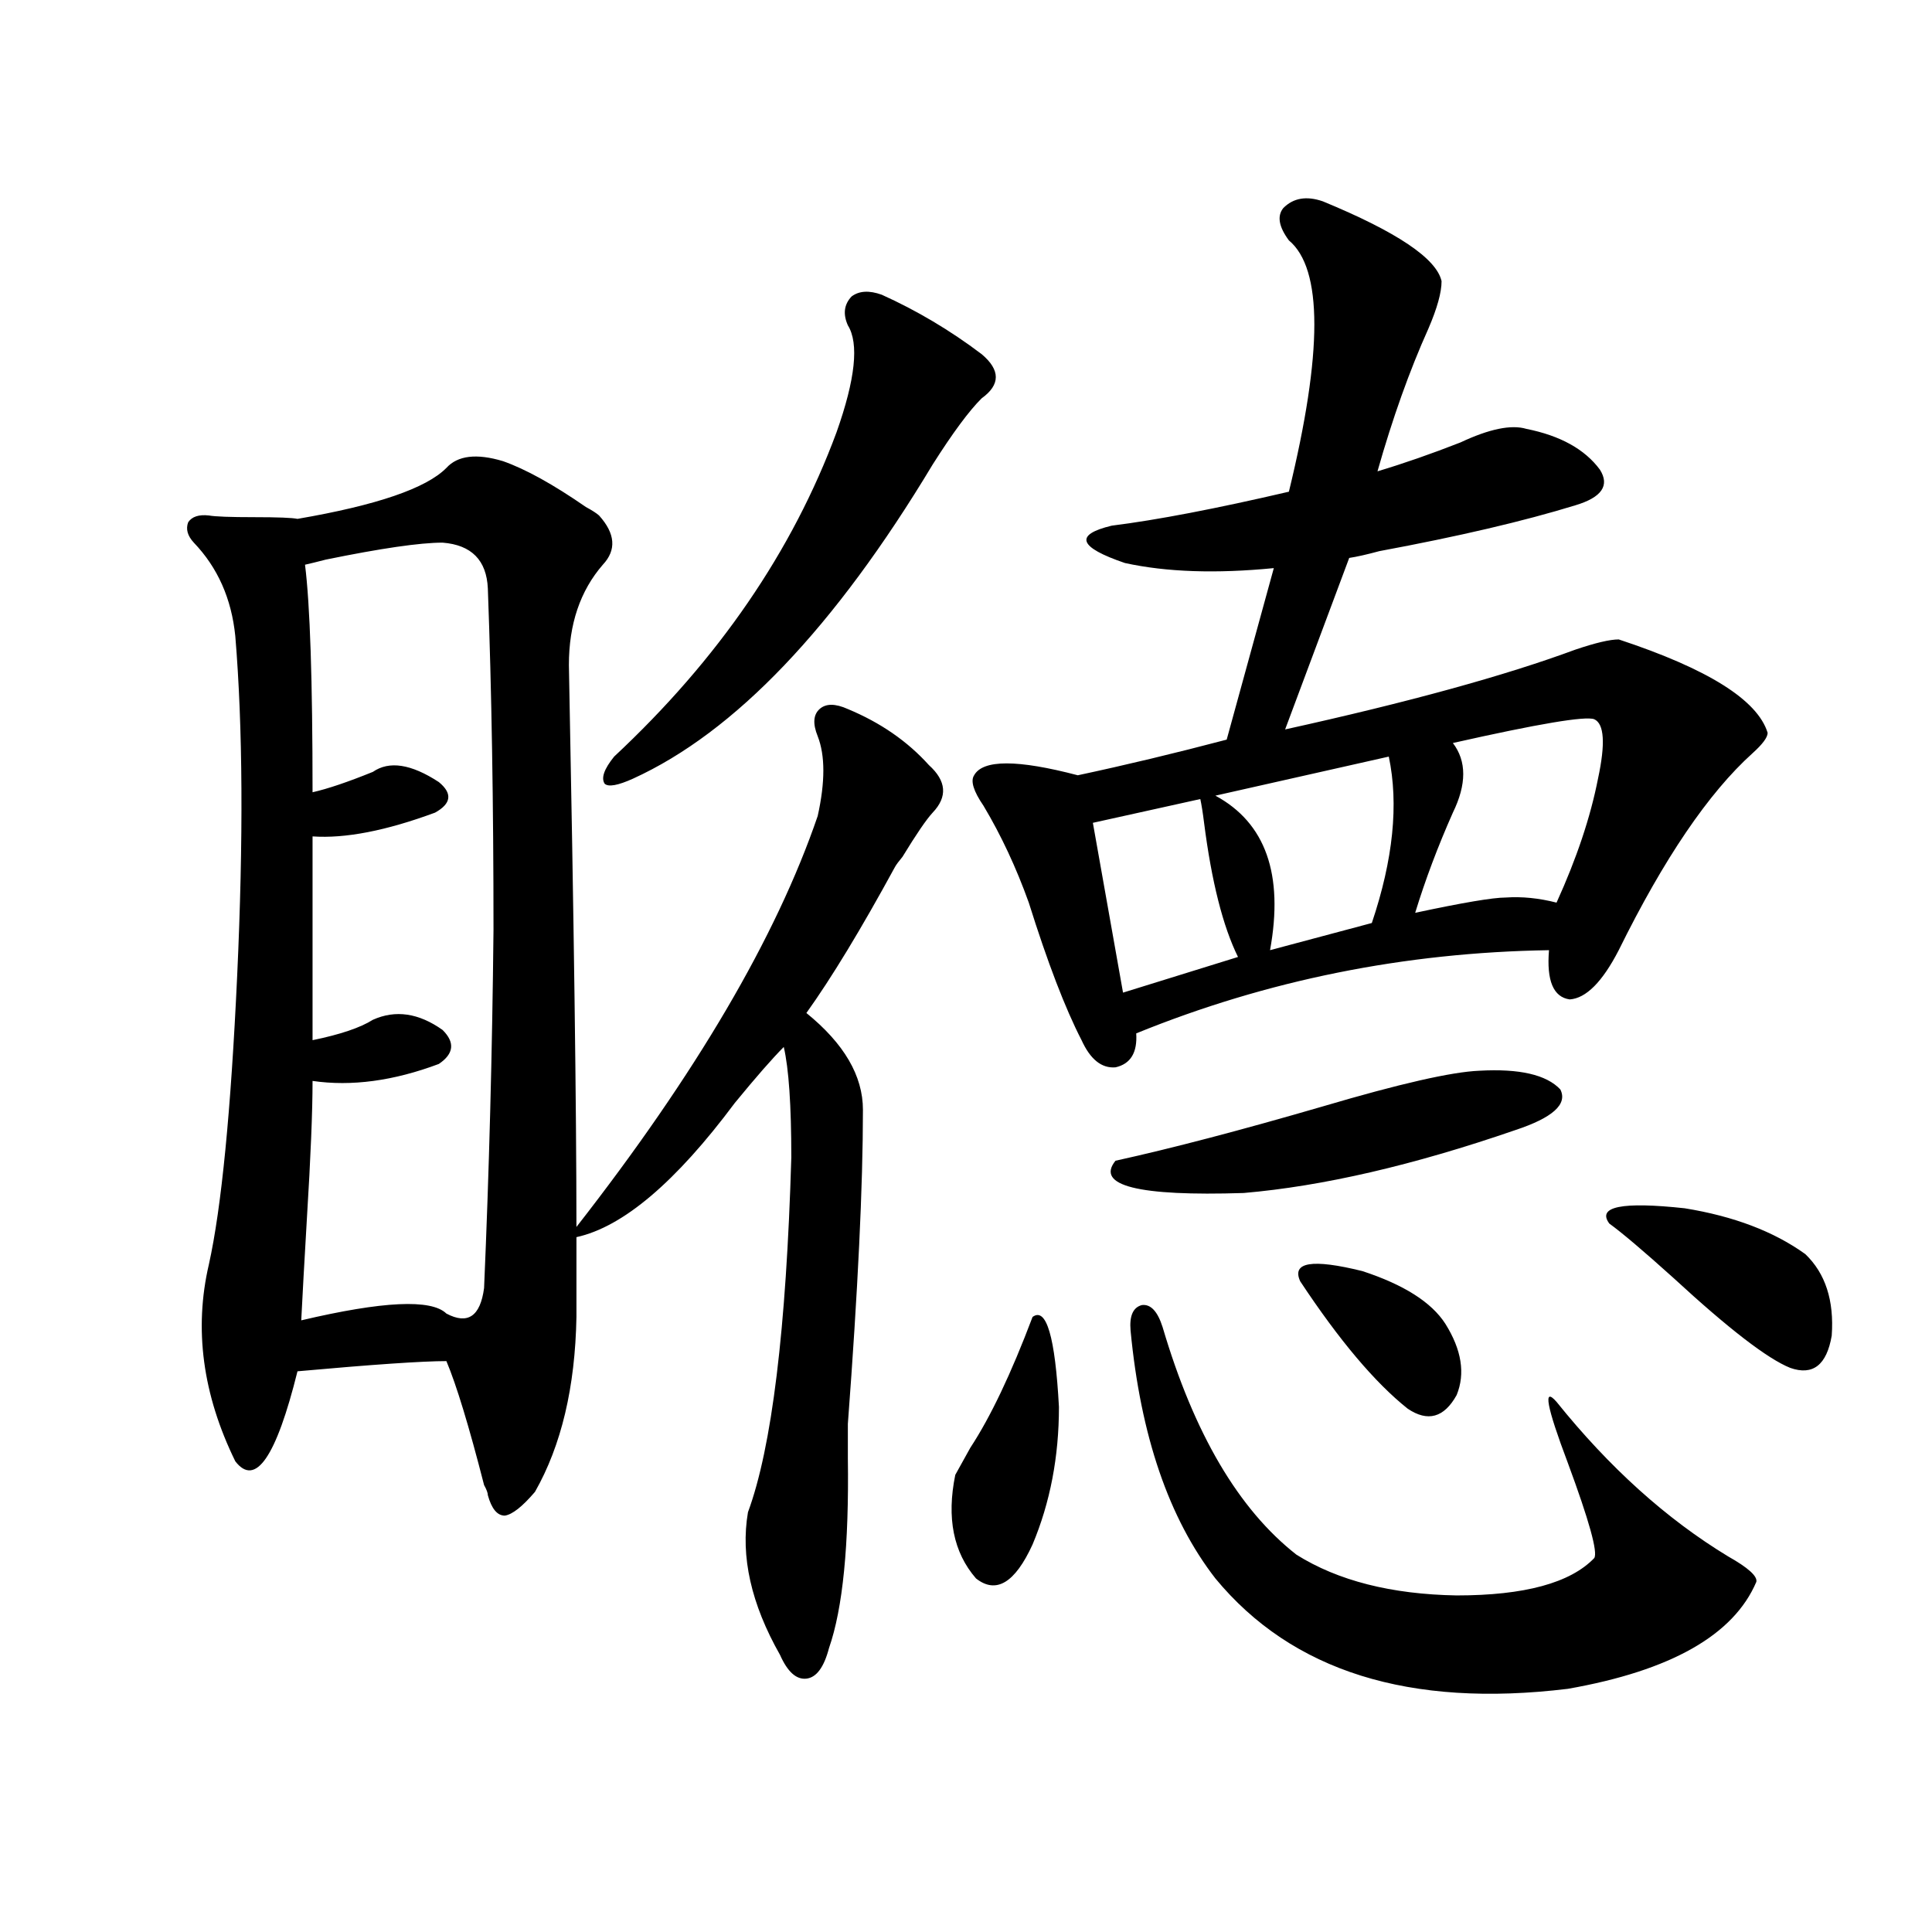
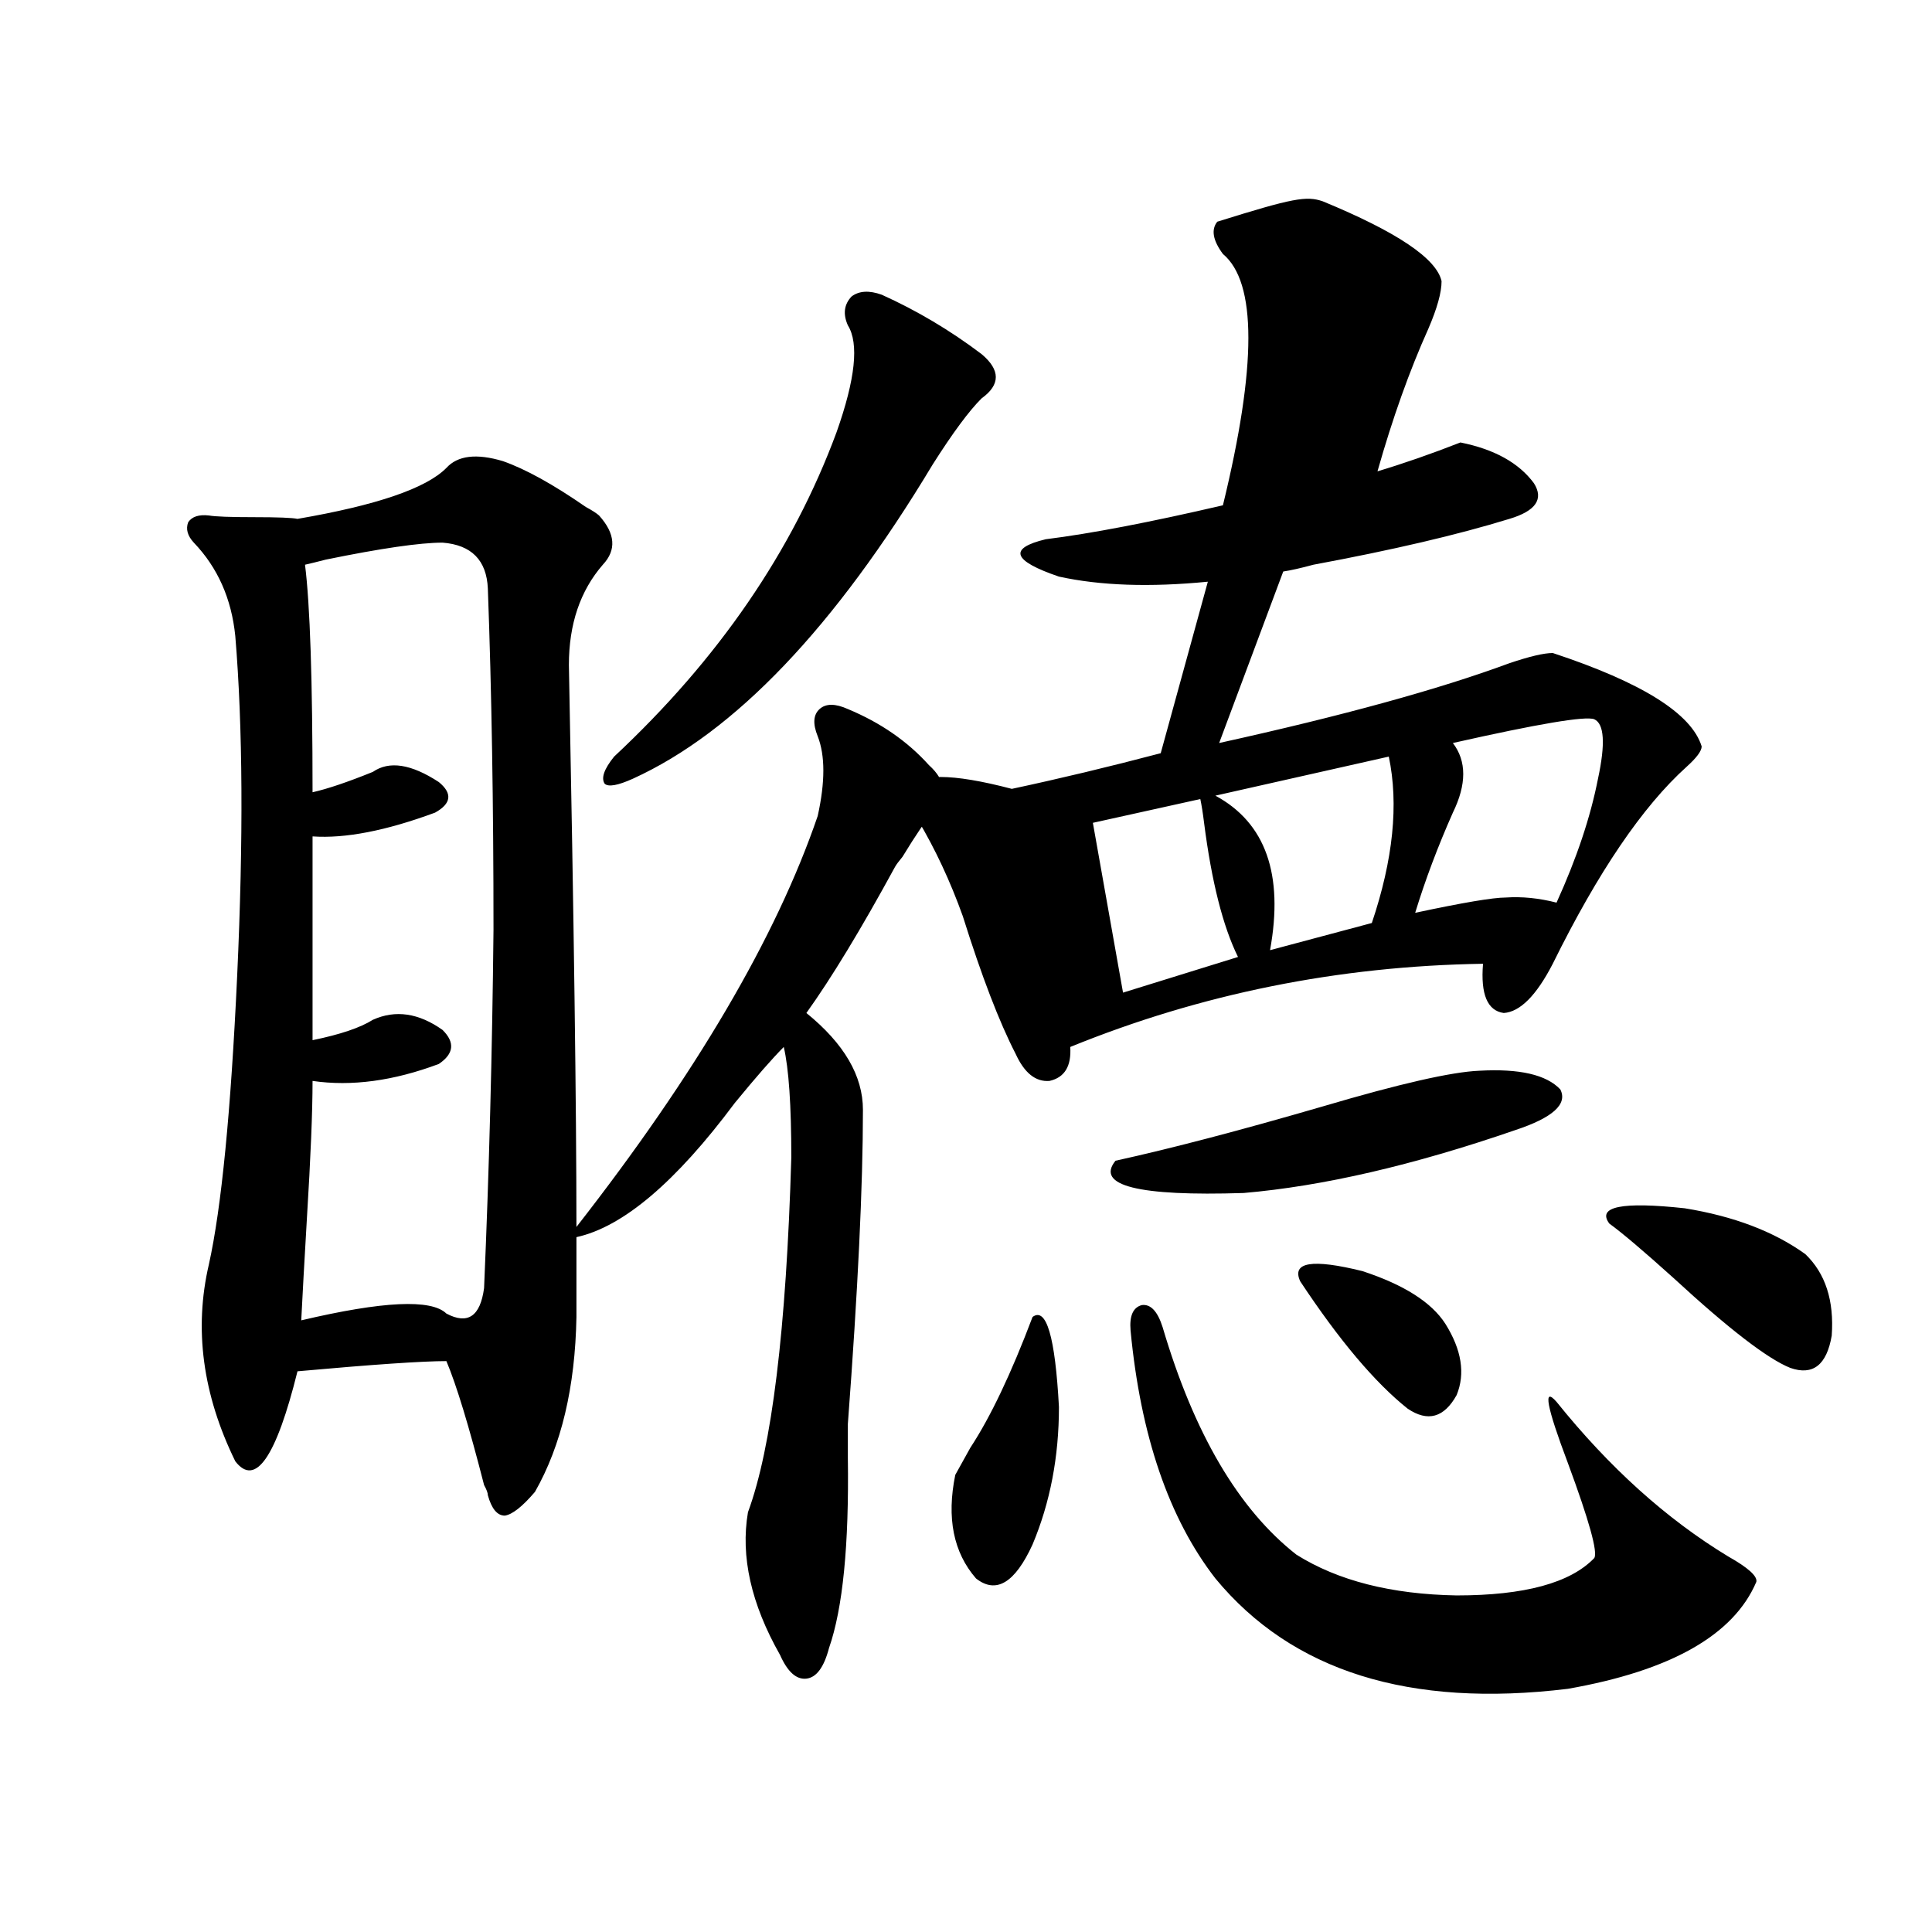
<svg xmlns="http://www.w3.org/2000/svg" version="1.1" id="图层_1" x="0px" y="0px" width="1000px" height="1000px" viewBox="0 0 1000 1000" enable-background="new 0 0 1000 1000" xml:space="preserve">
-   <path d="M231.043,242.199c5.854-6.44,15.609-7.608,29.268-3.516c11.707,4.106,26.006,12.017,42.926,23.73  c3.247,1.758,5.519,3.228,6.829,4.395c8.445,9.38,9.101,17.88,1.951,25.488c-11.707,13.485-17.561,30.762-17.561,51.855  c2.592,133.017,3.902,229.985,3.902,290.918c61.782-79.102,103.412-149.991,124.875-212.695c3.902-17.578,3.902-31.339,0-41.309  c-2.606-6.44-2.286-11.124,0.976-14.063c3.247-2.925,8.125-2.925,14.634,0c16.905,7.031,30.884,16.699,41.95,29.004  c9.101,8.212,9.756,16.411,1.951,24.609c-3.262,3.516-8.46,11.138-15.609,22.852c-1.951,2.349-3.262,4.106-3.902,5.273  c-17.561,32.231-32.85,57.431-45.853,75.586c19.512,15.82,29.268,32.52,29.268,50.098c0,39.263-2.606,93.466-7.805,162.598v17.578  c0.641,45.126-2.606,77.921-9.756,98.438c-2.606,9.956-6.509,15.229-11.707,15.82c-5.213,0.577-9.756-3.516-13.658-12.305  c-14.969-26.367-20.487-50.977-16.585-73.828c12.348-33.398,19.832-94.62,22.438-183.691c0-26.944-1.311-45.991-3.902-57.129  c-5.854,5.864-14.313,15.532-25.365,29.004c-30.578,41.021-57.895,64.16-81.949,69.434v41.309  c-0.655,36.337-7.805,66.509-21.463,90.527c-6.509,7.622-11.707,11.728-15.609,12.305c-3.902,0-6.829-3.516-8.78-10.547  c0-1.167-0.655-2.925-1.951-5.273c-7.805-30.46-14.313-51.855-19.512-64.16c-12.362,0-38.048,1.758-77.071,5.273  c-11.066,44.536-21.798,60.067-32.194,46.582c-16.92-34.565-21.463-68.555-13.658-101.953  c6.494-29.292,11.372-79.102,14.634-149.414c3.247-70.313,2.927-128.897-0.976-175.781c-1.951-19.336-9.115-35.444-21.463-48.34  c-3.262-3.516-4.237-7.031-2.927-10.547c1.951-2.925,5.519-4.093,10.731-3.516c3.247,0.591,11.052,0.879,23.414,0.879  c12.348,0,19.832,0.302,22.438,0.879C194.946,261.535,220.632,252.746,231.043,242.199z M229.092,280.871  c-11.707,0-31.874,2.938-60.486,8.789c-4.558,1.181-8.14,2.06-10.731,2.637c2.592,20.517,3.902,59.766,3.902,117.773  c7.805-1.758,18.201-5.273,31.219-10.547c8.445-5.851,19.832-4.093,34.146,5.273c7.149,5.864,6.494,11.138-1.951,15.82  c-25.365,9.38-46.508,13.485-63.413,12.305v105.469c14.299-2.925,24.71-6.44,31.219-10.547c11.707-5.273,23.734-3.516,36.097,5.273  c6.494,6.454,5.854,12.305-1.951,17.578c-23.414,8.789-45.212,11.728-65.364,8.789c0,15.82-0.976,39.551-2.927,71.191  c-1.311,22.274-2.286,39.853-2.927,52.734c42.271-9.956,67.315-11.124,75.12-3.516c11.052,5.864,17.561,1.47,19.512-13.184  c2.592-59.766,4.223-121.577,4.878-185.449c0-65.039-0.976-123.926-2.927-176.66C251.851,289.962,244.046,282.052,229.092,280.871z   M456.403,152.551c18.201,8.212,35.441,18.457,51.706,30.762c9.756,8.212,9.756,15.82,0,22.852  c-6.509,6.454-14.969,17.88-25.365,34.277c-50.73,84.375-102.437,138.579-155.118,162.598c-7.805,3.516-12.683,4.395-14.634,2.637  c-1.951-2.925-0.335-7.608,4.878-14.063c53.978-50.386,92.346-106.348,115.119-167.871c9.756-27.534,11.707-45.991,5.854-55.371  c-2.606-5.851-1.951-10.835,1.951-14.941C444.696,150.505,449.895,150.216,456.403,152.551z M534.45,681.652  c7.149-5.273,11.707,10.259,13.658,46.582c0,25.79-4.558,49.521-13.658,71.191c-9.115,19.913-18.871,25.776-29.268,17.578  c-11.707-13.472-15.289-31.339-10.731-53.613c1.951-3.516,4.543-8.198,7.805-14.063C512.652,733.508,523.384,710.958,534.45,681.652  z M684.69,104.211c38.368,15.82,58.855,29.595,61.462,41.309c0,5.864-2.286,14.063-6.829,24.609  c-9.756,21.685-18.536,46.294-26.341,73.828c13.658-4.093,27.957-9.077,42.926-14.941c14.954-7.031,26.341-9.366,34.146-7.031  c17.561,3.516,30.243,10.547,38.048,21.094c5.198,8.212,0.976,14.364-12.683,18.457c-26.676,8.212-60.486,16.122-101.461,23.73  c-6.509,1.758-11.707,2.938-15.609,3.516l-33.17,88.77c63.733-14.063,113.809-27.823,150.24-41.309  c10.396-3.516,17.881-5.273,22.438-5.273c46.173,15.243,71.858,31.353,77.071,48.34c0,2.349-2.606,5.864-7.805,10.547  c-22.773,20.517-45.853,54.492-69.267,101.953c-8.46,16.411-16.92,24.911-25.365,25.488c-8.46-1.167-12.042-9.668-10.731-25.488  c-74.8,1.181-146.018,15.532-213.653,43.066c0.641,9.97-2.927,15.82-10.731,17.578c-7.164,0.591-13.018-4.093-17.561-14.063  c-8.46-16.397-17.561-40.128-27.316-71.191c-6.509-18.155-14.313-34.854-23.414-50.098c-5.213-7.608-6.829-12.882-4.878-15.82  c4.543-8.198,22.438-8.198,53.657,0c24.71-5.273,50.396-11.426,77.071-18.457l24.39-88.77c-29.923,2.938-55.608,2.06-77.071-2.637  c-24.069-8.198-26.341-14.64-6.829-19.336c23.414-2.925,53.978-8.789,91.705-17.578c17.561-72.07,17.561-115.425,0-130.078  c-5.213-7.031-6.188-12.593-2.927-16.699C669.401,102.453,676.23,101.286,684.69,104.211z M621.277,413.586l-55.608,12.305  l15.609,87.891l59.511-18.457c-7.805-15.82-13.658-38.96-17.561-69.434C622.573,420.617,621.918,416.524,621.277,413.586z   M765.664,554.211c20.808-1.167,34.786,2.06,41.95,9.668c3.902,7.622-3.902,14.653-23.414,21.094  c-52.682,18.169-99.51,29.004-140.484,32.52c-54.633,1.758-76.751-3.804-66.34-16.699c29.268-6.44,65.029-15.82,107.314-28.125  C724.354,560.954,751.351,554.802,765.664,554.211z M585.181,688.684c-0.655-7.608,1.296-12.003,5.854-13.184  c4.543-0.577,8.125,3.228,10.731,11.426c16.25,55.083,39.344,94.345,69.267,117.773c21.463,13.472,49.1,20.503,82.925,21.094  c35.121,0,58.855-6.454,71.218-19.336c1.951-2.925-2.606-19.336-13.658-49.219c-11.066-29.292-13.018-39.839-5.854-31.641  c27.316,33.989,56.904,60.645,88.778,79.98c10.396,5.864,15.274,10.259,14.634,13.184c-11.707,27.534-44.236,45.991-97.559,55.371  c-81.949,9.956-142.771-9.091-182.435-57.129C605.013,785.954,590.379,743.176,585.181,688.684z M718.836,391.613l-89.754,20.215  c26.006,14.063,35.441,40.731,28.292,79.98l52.682-14.063C721.107,444.938,724.034,416.223,718.836,391.613z M748.104,685.168  c8.445,13.485,10.396,25.79,5.854,36.914c-6.509,11.728-14.969,14.063-25.365,7.031c-16.92-13.472-35.456-35.444-55.608-65.918  c-4.558-9.956,6.174-11.714,32.194-5.273C726.641,664.953,740.939,674.044,748.104,685.168z M825.175,372.277  c-4.558-1.758-28.947,2.349-73.169,12.305c7.149,9.38,7.149,21.396,0,36.035c-7.805,17.578-14.313,34.868-19.512,51.855  c24.71-5.273,40.319-7.91,46.828-7.91c8.445-0.577,17.226,0.302,26.341,2.637c10.396-22.852,17.561-44.233,21.463-64.16  C831.028,384.884,830.373,374.626,825.175,372.277z M832.979,633.313c-6.509-8.789,6.494-11.426,39.023-7.91  c25.365,4.106,46.173,12.017,62.438,23.73c10.396,9.97,14.954,24.032,13.658,42.188c-2.606,15.243-9.756,20.806-21.463,16.699  c-11.707-4.683-31.874-20.215-60.486-46.582C850.54,647.375,839.474,638.009,832.979,633.313z" />
+   <path d="M231.043,242.199c5.854-6.44,15.609-7.608,29.268-3.516c11.707,4.106,26.006,12.017,42.926,23.73  c3.247,1.758,5.519,3.228,6.829,4.395c8.445,9.38,9.101,17.88,1.951,25.488c-11.707,13.485-17.561,30.762-17.561,51.855  c2.592,133.017,3.902,229.985,3.902,290.918c61.782-79.102,103.412-149.991,124.875-212.695c3.902-17.578,3.902-31.339,0-41.309  c-2.606-6.44-2.286-11.124,0.976-14.063c3.247-2.925,8.125-2.925,14.634,0c16.905,7.031,30.884,16.699,41.95,29.004  c9.101,8.212,9.756,16.411,1.951,24.609c-3.262,3.516-8.46,11.138-15.609,22.852c-1.951,2.349-3.262,4.106-3.902,5.273  c-17.561,32.231-32.85,57.431-45.853,75.586c19.512,15.82,29.268,32.52,29.268,50.098c0,39.263-2.606,93.466-7.805,162.598v17.578  c0.641,45.126-2.606,77.921-9.756,98.438c-2.606,9.956-6.509,15.229-11.707,15.82c-5.213,0.577-9.756-3.516-13.658-12.305  c-14.969-26.367-20.487-50.977-16.585-73.828c12.348-33.398,19.832-94.62,22.438-183.691c0-26.944-1.311-45.991-3.902-57.129  c-5.854,5.864-14.313,15.532-25.365,29.004c-30.578,41.021-57.895,64.16-81.949,69.434v41.309  c-0.655,36.337-7.805,66.509-21.463,90.527c-6.509,7.622-11.707,11.728-15.609,12.305c-3.902,0-6.829-3.516-8.78-10.547  c0-1.167-0.655-2.925-1.951-5.273c-7.805-30.46-14.313-51.855-19.512-64.16c-12.362,0-38.048,1.758-77.071,5.273  c-11.066,44.536-21.798,60.067-32.194,46.582c-16.92-34.565-21.463-68.555-13.658-101.953  c6.494-29.292,11.372-79.102,14.634-149.414c3.247-70.313,2.927-128.897-0.976-175.781c-1.951-19.336-9.115-35.444-21.463-48.34  c-3.262-3.516-4.237-7.031-2.927-10.547c1.951-2.925,5.519-4.093,10.731-3.516c3.247,0.591,11.052,0.879,23.414,0.879  c12.348,0,19.832,0.302,22.438,0.879C194.946,261.535,220.632,252.746,231.043,242.199z M229.092,280.871  c-11.707,0-31.874,2.938-60.486,8.789c-4.558,1.181-8.14,2.06-10.731,2.637c2.592,20.517,3.902,59.766,3.902,117.773  c7.805-1.758,18.201-5.273,31.219-10.547c8.445-5.851,19.832-4.093,34.146,5.273c7.149,5.864,6.494,11.138-1.951,15.82  c-25.365,9.38-46.508,13.485-63.413,12.305v105.469c14.299-2.925,24.71-6.44,31.219-10.547c11.707-5.273,23.734-3.516,36.097,5.273  c6.494,6.454,5.854,12.305-1.951,17.578c-23.414,8.789-45.212,11.728-65.364,8.789c0,15.82-0.976,39.551-2.927,71.191  c-1.311,22.274-2.286,39.853-2.927,52.734c42.271-9.956,67.315-11.124,75.12-3.516c11.052,5.864,17.561,1.47,19.512-13.184  c2.592-59.766,4.223-121.577,4.878-185.449c0-65.039-0.976-123.926-2.927-176.66C251.851,289.962,244.046,282.052,229.092,280.871z   M456.403,152.551c18.201,8.212,35.441,18.457,51.706,30.762c9.756,8.212,9.756,15.82,0,22.852  c-6.509,6.454-14.969,17.88-25.365,34.277c-50.73,84.375-102.437,138.579-155.118,162.598c-7.805,3.516-12.683,4.395-14.634,2.637  c-1.951-2.925-0.335-7.608,4.878-14.063c53.978-50.386,92.346-106.348,115.119-167.871c9.756-27.534,11.707-45.991,5.854-55.371  c-2.606-5.851-1.951-10.835,1.951-14.941C444.696,150.505,449.895,150.216,456.403,152.551z M534.45,681.652  c7.149-5.273,11.707,10.259,13.658,46.582c0,25.79-4.558,49.521-13.658,71.191c-9.115,19.913-18.871,25.776-29.268,17.578  c-11.707-13.472-15.289-31.339-10.731-53.613c1.951-3.516,4.543-8.198,7.805-14.063C512.652,733.508,523.384,710.958,534.45,681.652  z M684.69,104.211c38.368,15.82,58.855,29.595,61.462,41.309c0,5.864-2.286,14.063-6.829,24.609  c-9.756,21.685-18.536,46.294-26.341,73.828c13.658-4.093,27.957-9.077,42.926-14.941c17.561,3.516,30.243,10.547,38.048,21.094c5.198,8.212,0.976,14.364-12.683,18.457c-26.676,8.212-60.486,16.122-101.461,23.73  c-6.509,1.758-11.707,2.938-15.609,3.516l-33.17,88.77c63.733-14.063,113.809-27.823,150.24-41.309  c10.396-3.516,17.881-5.273,22.438-5.273c46.173,15.243,71.858,31.353,77.071,48.34c0,2.349-2.606,5.864-7.805,10.547  c-22.773,20.517-45.853,54.492-69.267,101.953c-8.46,16.411-16.92,24.911-25.365,25.488c-8.46-1.167-12.042-9.668-10.731-25.488  c-74.8,1.181-146.018,15.532-213.653,43.066c0.641,9.97-2.927,15.82-10.731,17.578c-7.164,0.591-13.018-4.093-17.561-14.063  c-8.46-16.397-17.561-40.128-27.316-71.191c-6.509-18.155-14.313-34.854-23.414-50.098c-5.213-7.608-6.829-12.882-4.878-15.82  c4.543-8.198,22.438-8.198,53.657,0c24.71-5.273,50.396-11.426,77.071-18.457l24.39-88.77c-29.923,2.938-55.608,2.06-77.071-2.637  c-24.069-8.198-26.341-14.64-6.829-19.336c23.414-2.925,53.978-8.789,91.705-17.578c17.561-72.07,17.561-115.425,0-130.078  c-5.213-7.031-6.188-12.593-2.927-16.699C669.401,102.453,676.23,101.286,684.69,104.211z M621.277,413.586l-55.608,12.305  l15.609,87.891l59.511-18.457c-7.805-15.82-13.658-38.96-17.561-69.434C622.573,420.617,621.918,416.524,621.277,413.586z   M765.664,554.211c20.808-1.167,34.786,2.06,41.95,9.668c3.902,7.622-3.902,14.653-23.414,21.094  c-52.682,18.169-99.51,29.004-140.484,32.52c-54.633,1.758-76.751-3.804-66.34-16.699c29.268-6.44,65.029-15.82,107.314-28.125  C724.354,560.954,751.351,554.802,765.664,554.211z M585.181,688.684c-0.655-7.608,1.296-12.003,5.854-13.184  c4.543-0.577,8.125,3.228,10.731,11.426c16.25,55.083,39.344,94.345,69.267,117.773c21.463,13.472,49.1,20.503,82.925,21.094  c35.121,0,58.855-6.454,71.218-19.336c1.951-2.925-2.606-19.336-13.658-49.219c-11.066-29.292-13.018-39.839-5.854-31.641  c27.316,33.989,56.904,60.645,88.778,79.98c10.396,5.864,15.274,10.259,14.634,13.184c-11.707,27.534-44.236,45.991-97.559,55.371  c-81.949,9.956-142.771-9.091-182.435-57.129C605.013,785.954,590.379,743.176,585.181,688.684z M718.836,391.613l-89.754,20.215  c26.006,14.063,35.441,40.731,28.292,79.98l52.682-14.063C721.107,444.938,724.034,416.223,718.836,391.613z M748.104,685.168  c8.445,13.485,10.396,25.79,5.854,36.914c-6.509,11.728-14.969,14.063-25.365,7.031c-16.92-13.472-35.456-35.444-55.608-65.918  c-4.558-9.956,6.174-11.714,32.194-5.273C726.641,664.953,740.939,674.044,748.104,685.168z M825.175,372.277  c-4.558-1.758-28.947,2.349-73.169,12.305c7.149,9.38,7.149,21.396,0,36.035c-7.805,17.578-14.313,34.868-19.512,51.855  c24.71-5.273,40.319-7.91,46.828-7.91c8.445-0.577,17.226,0.302,26.341,2.637c10.396-22.852,17.561-44.233,21.463-64.16  C831.028,384.884,830.373,374.626,825.175,372.277z M832.979,633.313c-6.509-8.789,6.494-11.426,39.023-7.91  c25.365,4.106,46.173,12.017,62.438,23.73c10.396,9.97,14.954,24.032,13.658,42.188c-2.606,15.243-9.756,20.806-21.463,16.699  c-11.707-4.683-31.874-20.215-60.486-46.582C850.54,647.375,839.474,638.009,832.979,633.313z" />
</svg>